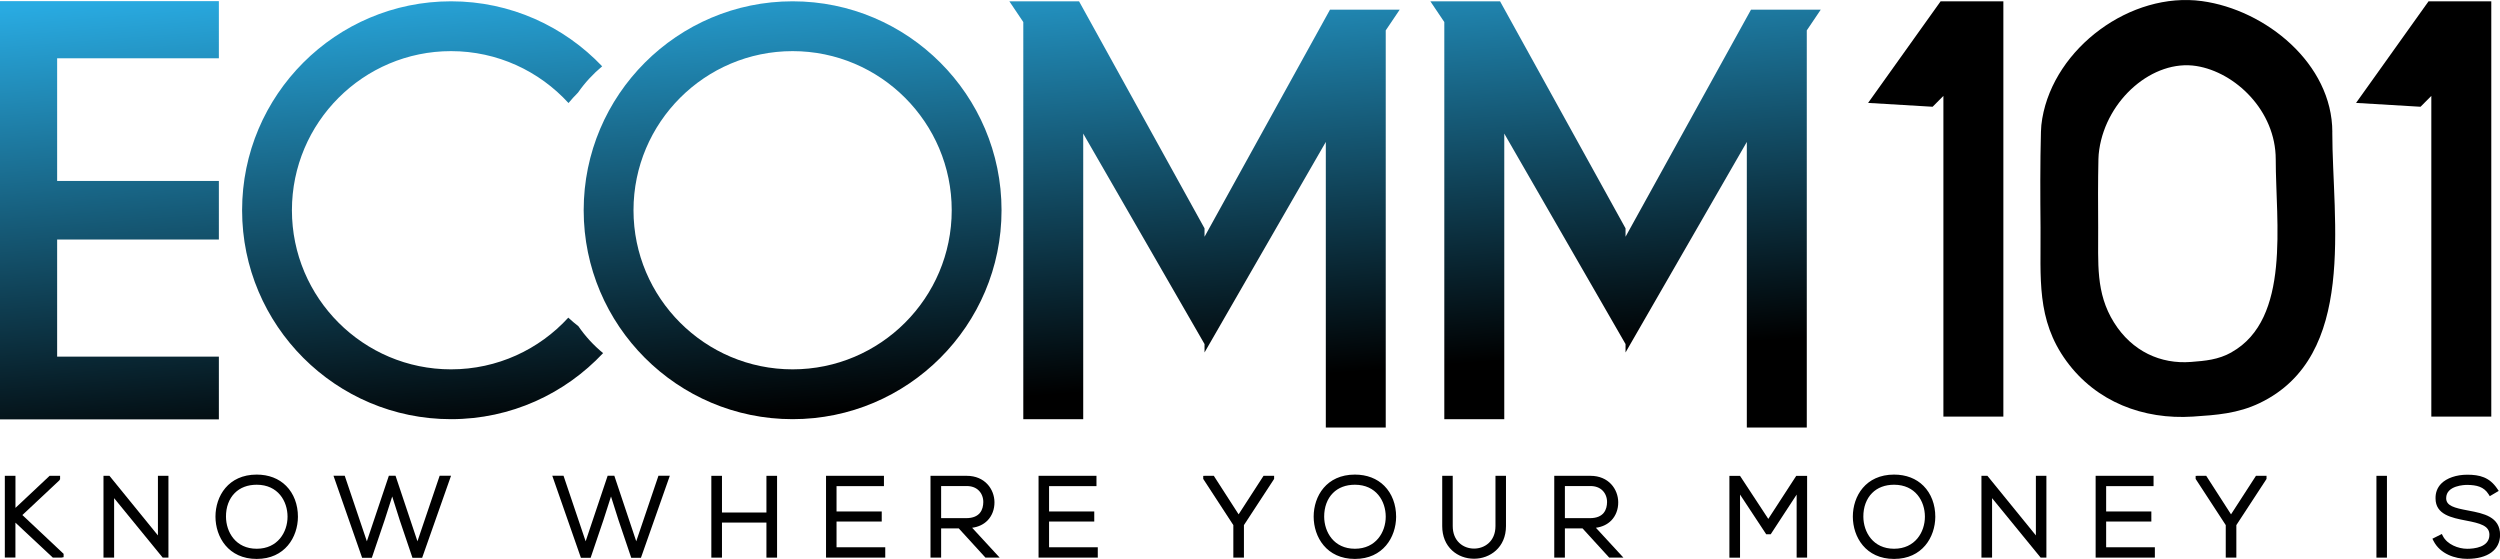
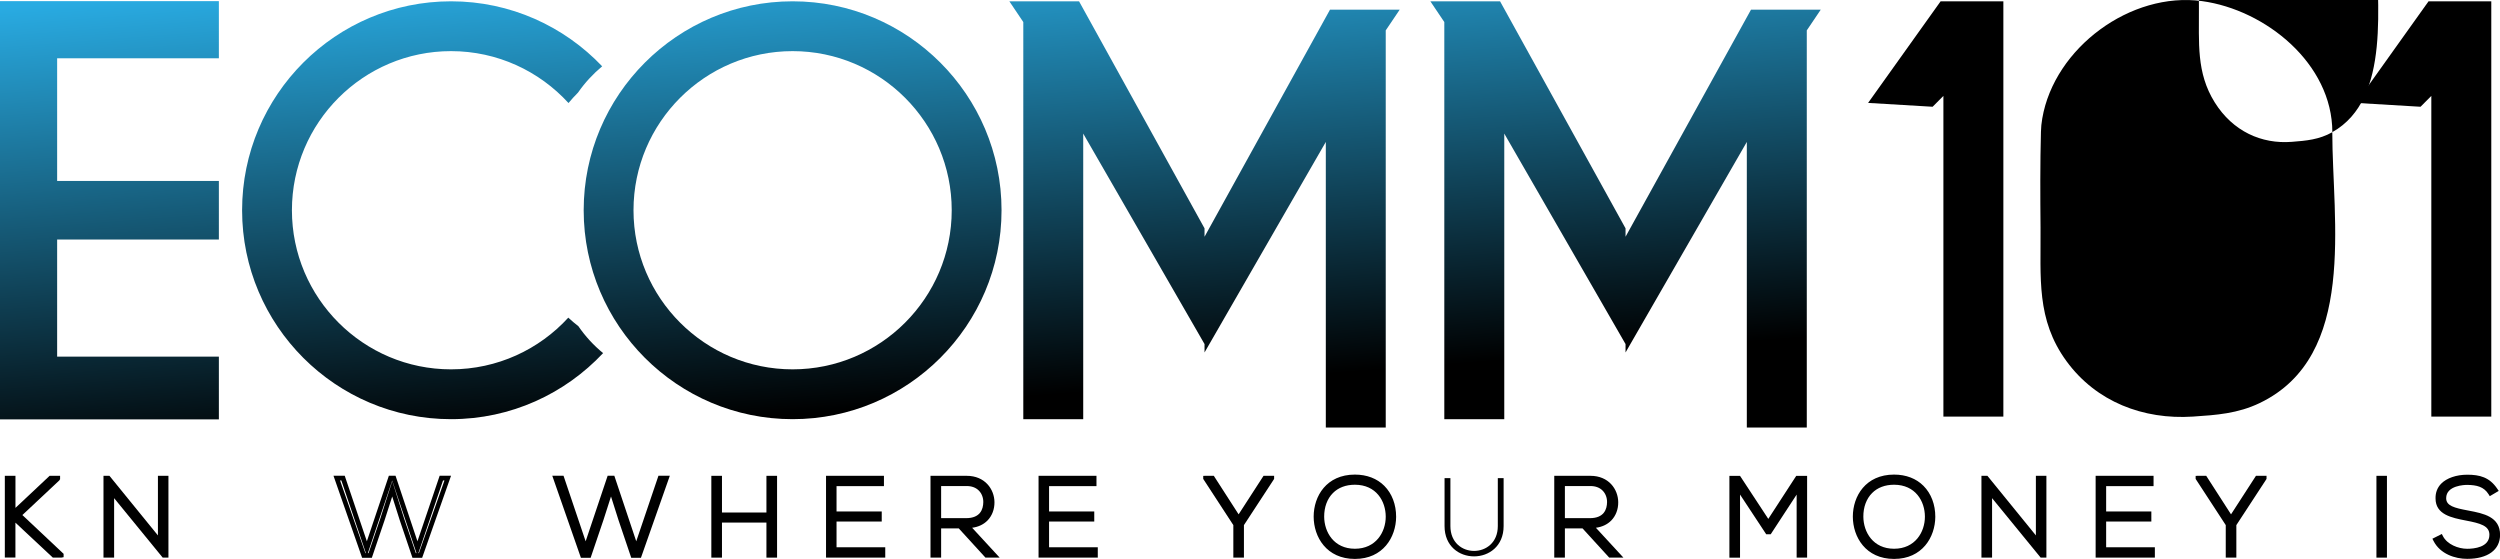
<svg xmlns="http://www.w3.org/2000/svg" xmlns:xlink="http://www.w3.org/1999/xlink" id="Layer_2" data-name="Layer 2" viewBox="0 0 611.21 136.65">
  <defs>
    <style>
      .cls-1 {
        fill: url(#linear-gradient);
      }

      .cls-2 {
        fill: url(#linear-gradient-3);
      }

      .cls-3 {
        fill: url(#linear-gradient-4);
      }

      .cls-4 {
        fill: url(#linear-gradient-2);
      }

      .cls-5 {
        fill: url(#linear-gradient-5);
      }
    </style>
    <linearGradient id="linear-gradient" x1="22.86" y1=".11" x2="31.49" y2="113.7" gradientUnits="userSpaceOnUse">
      <stop offset="0" stop-color="#29abe2" />
      <stop offset="1" stop-color="#000" />
    </linearGradient>
    <linearGradient id="linear-gradient-2" x1="100.13" y1="-5.76" x2="108.76" y2="107.83" xlink:href="#linear-gradient" />
    <linearGradient id="linear-gradient-3" x1="188.92" y1="-12.51" x2="197.55" y2="101.08" xlink:href="#linear-gradient" />
    <linearGradient id="linear-gradient-4" x1="290.66" y1="-20.25" x2="299.3" y2="93.34" xlink:href="#linear-gradient" />
    <linearGradient id="linear-gradient-5" x1="393.01" y1="-28.03" x2="401.64" y2="85.56" xlink:href="#linear-gradient" />
  </defs>
  <g id="Layer_1-2" data-name="Layer 1">
    <polygon class="cls-1" points="53.51 .28 0 .28 0 102.53 53.51 102.53 53.51 87.19 13.97 87.19 13.97 58.56 53.51 58.56 53.51 44.24 13.97 44.24 13.97 14.25 53.51 14.25 53.51 .28" />
    <path class="cls-4" d="m141.42,79.76c-.86-.66-1.69-1.36-2.48-2.1-7.11,7.77-17.33,12.64-28.67,12.64-21.45,0-38.9-17.45-38.9-38.9S88.82,12.5,110.27,12.5c11.36,0,21.6,4.9,28.72,12.69.73-.9,1.52-1.74,2.33-2.56,1.66-2.39,3.66-4.55,5.9-6.42C137.92,6.43,124.8.32,110.27.32c-28.17,0-51.08,22.91-51.08,51.08s22.91,51.08,51.08,51.08c14.66,0,27.86-6.23,37.18-16.15-2.31-1.89-4.34-4.1-6.04-6.57Z" />
    <path class="cls-2" d="m193.78,102.48c-28.17,0-51.08-22.91-51.08-51.08S165.61.32,193.78.32s51.08,22.91,51.08,51.08-22.91,51.08-51.08,51.08Zm0-89.98c-21.45,0-38.9,17.45-38.9,38.9s17.45,38.9,38.9,38.9,38.9-17.45,38.9-38.9-17.45-38.9-38.9-38.9Z" />
    <polygon class="cls-3" points="325.16 2.37 294.49 57.88 294.49 55.83 263.81 .32 246.77 .32 250.18 5.39 250.18 102.48 264.83 102.48 264.83 32.66 294.49 84.12 294.49 86.17 324.14 34.7 324.14 104.53 338.79 104.53 338.79 7.43 342.2 2.37 325.16 2.37" />
    <polygon class="cls-5" points="428.09 2.37 397.42 57.88 397.42 55.83 366.74 .32 349.7 .32 353.11 5.39 353.11 102.48 367.77 102.48 367.77 32.66 397.42 84.12 397.42 86.17 427.07 34.7 427.07 104.53 441.73 104.53 441.73 7.43 445.14 2.37 428.09 2.37" />
    <polygon points="456.72 25.16 474.45 .32 489.79 .32 489.79 101.85 475.13 101.85 475.13 23.45 472.49 26.1 456.72 25.16" />
    <polygon points="576.02 25.16 593.74 .32 609.08 .32 609.08 101.85 594.42 101.85 594.42 23.45 591.78 26.1 576.02 25.16" />
-     <path d="m570.22,32.32c0-16.74-16.29-29.92-31.88-32.05-17.35-2.37-36.07,11.36-39.04,28.7-.19,1.08-.3,2.17-.32,3.25-.21,7.83-.17,15.66-.1,23.49.1,12.15-1.12,22.38,6.35,32.6,7.27,9.94,18.77,14.33,30.9,13.54,5.76-.38,10.97-.74,16.33-3.31,23.92-11.47,17.75-44.57,17.75-66.22Zm-24.63,53.81c-3.26,1.83-6.43,2.09-9.94,2.36-7.38.57-14.38-2.56-18.81-9.64-4.55-7.28-3.81-14.56-3.87-23.22-.04-5.58-.06-11.16.06-16.73.02-.77.08-1.55.2-2.32,1.81-12.35,13.2-22.12,23.75-20.44,9.48,1.51,19.4,10.9,19.4,22.82,0,15.42,3.75,38.99-10.8,47.16Z" />
+     <path d="m570.22,32.32c0-16.74-16.29-29.92-31.88-32.05-17.35-2.37-36.07,11.36-39.04,28.7-.19,1.08-.3,2.17-.32,3.25-.21,7.83-.17,15.66-.1,23.49.1,12.15-1.12,22.38,6.35,32.6,7.27,9.94,18.77,14.33,30.9,13.54,5.76-.38,10.97-.74,16.33-3.31,23.92-11.47,17.75-44.57,17.75-66.22Zc-3.26,1.83-6.43,2.09-9.94,2.36-7.38.57-14.38-2.56-18.81-9.64-4.55-7.28-3.81-14.56-3.87-23.22-.04-5.58-.06-11.16.06-16.73.02-.77.08-1.55.2-2.32,1.81-12.35,13.2-22.12,23.75-20.44,9.48,1.51,19.4,10.9,19.4,22.82,0,15.42,3.75,38.99-10.8,47.16Z" />
    <g>
      <g>
        <path d="m14.98,135.76h-1.83l-9.94-9.3v9.27h-1.46v-18.83h1.46v8.6l9.16-8.6h1.75v.13l-9.48,8.89,10.35,9.73v.11Z" />
        <path d="m14.98,136.33h-2.06l-9.15-8.55v8.52H1.18v-19.98h2.6v7.85l8.36-7.85h2.55v.82l-.18.3-9.04,8.48,10.08,9.48v.82l-.57.11Zm-1.61-1.14h.28l-9.85-9.26,9.02-8.45h-.23l-9.07,8.51,9.85,9.21Zm-11.05-.03h.31v-17.69h-.31v17.69Z" />
      </g>
      <g>
        <path d="m26.51,116.9l12.69,15.6v-15.6h1.43v18.86h-.57l-12.72-15.57v15.57h-1.46v-18.86h.62Z" />
        <path d="m41.19,136.33h-1.41l-11.88-14.54v14.54h-2.6v-20h1.46l11.85,14.57v-14.57h2.57v20Zm-14.74-1.14h.31v-16.6l13.28,16.27v-17.38h-.29v16.64l-13.31-16.36v17.45Z" />
      </g>
      <g>
-         <path d="m72.27,126.36c-.03,4.96-3.18,9.73-9.51,9.73s-9.51-4.8-9.51-9.78,3.15-9.7,9.51-9.7,9.54,4.66,9.51,9.75Zm-17.59-.03c.03,4.26,2.72,8.41,8.08,8.41s8.11-4.15,8.11-8.41-2.69-8.38-8.11-8.38-8.11,3.93-8.08,8.38Z" />
-         <path d="m62.76,136.65c-6.93,0-10.08-5.37-10.08-10.35s3.12-10.27,10.08-10.27c2.92,0,5.41.96,7.2,2.76,1.87,1.88,2.89,4.57,2.88,7.57h0c-.03,4.96-3.19,10.29-10.08,10.29Zm0-19.48c-6.18,0-8.94,4.59-8.94,9.13s2.8,9.21,8.94,9.21,8.92-4.6,8.94-9.16c.01-2.69-.89-5.09-2.55-6.76-1.58-1.59-3.79-2.42-6.39-2.42Zm0,18.13c-5.91,0-8.63-4.65-8.65-8.97h0c-.02-2.63.86-4.97,2.47-6.59,1.54-1.55,3.67-2.36,6.18-2.36,6,0,8.68,4.5,8.68,8.95s-2.72,8.98-8.68,8.98Zm-7.51-8.98c.02,3.78,2.38,7.84,7.51,7.84s7.54-4.06,7.54-7.84-2.33-7.81-7.54-7.81c-2.2,0-4.05.7-5.37,2.03-1.4,1.4-2.16,3.46-2.14,5.78h0Z" />
-       </g>
+         </g>
      <g>
-         <path d="m95.49,116.9h.81l5.77,17.24,5.85-17.24h1.56l-6.66,18.91h-1.56l-2.99-8.84-2.37-7.46-2.37,7.41-3.02,8.89h-1.56l-6.6-18.91h1.54l5.82,17.24,5.79-17.24Z" />
        <path d="m103.22,136.38h-2.38l-3.12-9.23-1.83-5.77-1.83,5.7-3.15,9.29h-2.38l-7-20.06h2.75l5.41,16.03,5.38-16.03h1.63l5.36,16.03,5.43-16.03h2.78l-7.06,20.06Zm-.93-1.14h.12l6.25-17.77h-.35l-6.03,17.77Zm-.63,0h.17l-5.94-17.75-5.96,17.75h.17l2.89-8.5,2.91-9.11,2.91,9.17,2.86,8.44Zm-12.32,0h.12l-6-17.77h-.32l6.2,17.77Z" />
      </g>
      <g>
        <path d="m148.98,116.9h.81l5.77,17.24,5.85-17.24h1.56l-6.66,18.91h-1.56l-2.99-8.84-2.37-7.46-2.37,7.41-3.02,8.89h-1.56l-6.6-18.91h1.54l5.82,17.24,5.79-17.24Z" />
        <path d="m156.71,136.38h-2.38l-3.12-9.23-1.83-5.77-1.83,5.7-3.15,9.29h-2.38l-7-20.06h2.75l5.41,16.03,5.38-16.03h1.63l5.36,16.03,5.43-16.03h2.78l-7.06,20.06Zm-.93-1.14h.12l6.25-17.77h-.35l-6.03,17.77Zm-.63,0h.17l-5.94-17.75-5.96,17.75h.17l2.89-8.5,2.91-9.11,2.91,9.17,2.86,8.44Zm-12.32,0h.12l-6-17.77h-.32l6.2,17.77Z" />
      </g>
      <g>
        <path d="m187.96,135.76v-8.57h-12.02v8.57h-1.46v-18.86h1.46v8.97h12.02v-8.97h1.46v18.86h-1.46Z" />
        <path d="m189.98,136.33h-2.6v-8.57h-10.87v8.57h-2.6v-20h2.6v8.97h10.87v-8.97h2.6v20Zm-1.46-1.14h.31v-17.72h-.31v8.97h-13.16v-8.97h-.31v17.72h.31v-8.57h13.16v8.57Z" />
      </g>
      <g>
        <path d="m203.95,125.6h11.05v1.32h-11.05v7.44h11.91v1.4h-13.34v-18.86h13.01v1.37h-11.59v7.33Z" />
        <path d="m216.43,136.33h-14.48v-20h14.16v2.52h-11.59v6.19h11.05v2.46h-11.05v6.29h11.91v2.54Zm-13.34-1.14h12.2v-.26h-11.91v-8.58h11.05v-.18h-11.05v-8.47h11.59v-.23h-11.87v17.72Z" />
      </g>
      <g>
        <path d="m243.09,135.76h-1.91l-6.52-7.14h-5.15v7.14h-1.46v-18.86h8.3c4.1,0,6.17,2.94,6.2,5.87.03,3.07-1.99,5.77-6.12,5.77l6.66,7.22Zm-13.58-8.51h6.68c3.29,0,4.74-1.86,4.77-4.5.03-2.21-1.48-4.5-4.61-4.5h-6.84v9Z" />
        <path d="m244.4,136.33h-3.47l-6.52-7.14h-4.32v7.14h-2.6v-20h8.87c4.4,0,6.74,3.24,6.77,6.44.02,1.76-.6,3.36-1.72,4.5-.95.96-2.23,1.56-3.74,1.76l6.73,7.3Zm-2.96-1.14h.36l-6.66-7.22h1.3c1.74,0,3.18-.52,4.16-1.51.91-.92,1.4-2.23,1.39-3.68-.02-2.56-1.8-5.31-5.63-5.31h-7.73v17.72h.31v-7.14h5.97l6.52,7.14Zm-5.24-7.37h-7.25v-10.14h7.41c1.52,0,2.82.5,3.76,1.45.92.93,1.43,2.25,1.42,3.62-.03,3.22-1.98,5.06-5.34,5.06Zm-6.11-1.14h6.11c3.44,0,4.18-2.14,4.2-3.93.01-1.07-.38-2.1-1.09-2.81-.72-.73-1.74-1.11-2.95-1.11h-6.27v7.86Z" />
      </g>
      <g>
        <path d="m255.91,125.6h11.05v1.32h-11.05v7.44h11.91v1.4h-13.34v-18.86h13.01v1.37h-11.59v7.33Z" />
        <path d="m268.39,136.33h-14.48v-20h14.16v2.52h-11.59v6.19h11.05v2.46h-11.05v6.29h11.91v2.54Zm-13.34-1.14h12.2v-.26h-11.91v-8.58h11.05v-.18h-11.05v-8.47h11.59v-.23h-11.87v17.72Z" />
      </g>
      <g>
        <path d="m302.1,128.22l-7.36-11.29v-.03h1.7l6.39,9.92,6.41-9.92h1.7v.03l-7.38,11.29v7.54h-1.46v-7.54Z" />
        <path d="m304.13,136.33h-2.6v-7.95l-7.36-11.29v-.74l.57-.03h2.01l6.07,9.43,6.1-9.43h2.58v.74l-.09.17-7.29,11.15v7.94Zm-1.46-1.14h.31v-7.14l6.92-10.58h-.35l-6.72,10.4-6.7-10.4h-.35l6.89,10.58v7.14Z" />
      </g>
      <g>
        <path d="m340.76,126.36c-.03,4.96-3.18,9.73-9.51,9.73s-9.51-4.8-9.51-9.78,3.15-9.7,9.51-9.7,9.54,4.66,9.51,9.75Zm-17.59-.03c.03,4.26,2.72,8.41,8.08,8.41s8.11-4.15,8.11-8.41-2.69-8.38-8.11-8.38-8.11,3.93-8.08,8.38Z" />
        <path d="m331.25,136.65c-6.93,0-10.08-5.37-10.08-10.35s3.12-10.27,10.08-10.27c2.92,0,5.41.96,7.2,2.76,1.87,1.88,2.89,4.57,2.88,7.57h0c-.03,4.96-3.19,10.29-10.08,10.29Zm0-19.48c-6.18,0-8.94,4.59-8.94,9.13s2.8,9.21,8.94,9.21,8.92-4.6,8.94-9.16c.01-2.69-.89-5.09-2.55-6.76-1.58-1.59-3.79-2.42-6.39-2.42Zm0,18.13c-5.91,0-8.63-4.65-8.65-8.97h0c-.02-2.63.86-4.97,2.47-6.59,1.54-1.55,3.67-2.36,6.18-2.36,6,0,8.68,4.5,8.68,8.95s-2.72,8.98-8.68,8.98Zm-7.51-8.98c.02,3.78,2.38,7.84,7.51,7.84s7.54-4.06,7.54-7.84-2.33-7.81-7.54-7.81c-2.2,0-4.05.7-5.37,2.03-1.4,1.4-2.15,3.46-2.14,5.78h0Z" />
      </g>
      <g>
        <path d="m367.61,116.9v11.72c0,9.86-14.44,9.89-14.44,0v-11.72h1.43v11.72c0,8.11,11.59,8.08,11.59,0v-11.72h1.43Z" />
-         <path d="m360.38,136.6c-2.03,0-3.93-.71-5.34-2-1.6-1.46-2.44-3.52-2.44-5.98v-12.29h2.57v12.29c0,1.71.56,3.15,1.63,4.14.94.88,2.22,1.36,3.59,1.36,2.52,0,5.23-1.72,5.23-5.5v-12.29h2.57v12.29c0,5.24-3.92,7.98-7.8,7.98Zm-6.64-19.13v11.15c0,2.12.72,3.9,2.07,5.13,1.2,1.1,2.83,1.7,4.57,1.7,3.21,0,6.66-2.14,6.66-6.84v-11.15h-.29v11.15c0,4.36-3.21,6.64-6.37,6.64-1.66,0-3.21-.59-4.37-1.67-1.3-1.21-1.99-2.93-1.99-4.97v-11.15h-.29Z" />
      </g>
      <g>
        <path d="m395.6,135.76h-1.91l-6.52-7.14h-5.15v7.14h-1.46v-18.86h8.3c4.1,0,6.17,2.94,6.2,5.87.03,3.07-1.99,5.77-6.12,5.77l6.66,7.22Zm-13.58-8.51h6.68c3.29,0,4.74-1.86,4.77-4.5.03-2.21-1.48-4.5-4.61-4.5h-6.84v9Z" />
        <path d="m396.9,136.33h-3.47l-6.52-7.14h-4.32v7.14h-2.6v-20h8.87c4.4,0,6.74,3.24,6.77,6.44.02,1.76-.6,3.36-1.72,4.5-.95.96-2.23,1.56-3.74,1.76l6.73,7.3Zm-2.96-1.14h.36l-6.66-7.22h1.3c1.74,0,3.18-.52,4.16-1.51.91-.92,1.4-2.23,1.39-3.68-.02-2.56-1.79-5.31-5.63-5.31h-7.73v17.72h.31v-7.14h5.97l6.52,7.14Zm-5.24-7.37h-7.25v-10.14h7.41c1.52,0,2.82.5,3.76,1.45.92.93,1.43,2.25,1.42,3.62-.03,3.22-1.98,5.06-5.34,5.06Zm-6.11-1.14h6.11c3.44,0,4.18-2.14,4.2-3.93.01-1.07-.38-2.1-1.09-2.81-.72-.73-1.74-1.11-2.95-1.11h-6.27v7.86Z" />
      </g>
      <g>
        <path d="m439.82,119l-7.22,11.05h-.49l-7.27-11.05v16.76h-1.46v-18.86h1.72l7.22,10.99,7.14-10.99h1.78v18.86h-1.43v-16.76Z" />
        <path d="m441.82,136.33h-2.57v-15.41l-6.34,9.7h-1.1l-6.4-9.71v15.43h-2.6v-20h2.6l6.91,10.52,6.83-10.52h2.66v20Zm-1.43-1.14h.29v-17.72h-.29v17.72Zm-16.44,0h.31v-17.72h-.31v17.72Zm.56-17.72l7.84,11.91,7.78-11.91h-.36l-7.45,11.47-7.53-11.47h-.29Z" />
      </g>
      <g>
        <path d="m472.58,126.36c-.03,4.96-3.18,9.73-9.51,9.73s-9.51-4.8-9.51-9.78,3.15-9.7,9.51-9.7,9.54,4.66,9.51,9.75Zm-17.59-.03c.03,4.26,2.72,8.41,8.08,8.41s8.11-4.15,8.11-8.41-2.69-8.38-8.11-8.38-8.11,3.93-8.08,8.38Z" />
        <path d="m463.07,136.65c-6.93,0-10.08-5.37-10.08-10.35s3.12-10.27,10.08-10.27c2.92,0,5.41.96,7.2,2.76,1.87,1.88,2.89,4.57,2.88,7.57h0c-.03,4.96-3.19,10.29-10.08,10.29Zm0-19.48c-6.18,0-8.94,4.59-8.94,9.13s2.8,9.21,8.94,9.21,8.92-4.6,8.94-9.16c.01-2.69-.89-5.09-2.55-6.76-1.58-1.59-3.79-2.42-6.39-2.42Zm0,18.13c-5.91,0-8.63-4.65-8.65-8.97h0c-.02-2.63.86-4.97,2.47-6.59,1.54-1.55,3.67-2.36,6.18-2.36,6,0,8.68,4.5,8.68,8.95s-2.72,8.98-8.68,8.98Zm-7.51-8.98c.02,3.78,2.38,7.84,7.51,7.84s7.54-4.06,7.54-7.84-2.33-7.81-7.54-7.81c-2.2,0-4.05.7-5.37,2.03-1.4,1.4-2.16,3.46-2.14,5.78h0Z" />
      </g>
      <g>
        <path d="m485.63,116.9l12.69,15.6v-15.6h1.43v18.86h-.57l-12.72-15.57v15.57h-1.46v-18.86h.62Z" />
        <path d="m500.32,136.33h-1.41l-11.88-14.54v14.54h-2.6v-20h1.46l11.85,14.57v-14.57h2.57v20Zm-14.74-1.14h.31v-16.6l13.28,16.27v-17.38h-.29v16.64l-13.31-16.36v17.45Z" />
      </g>
      <g>
        <path d="m514.35,125.6h11.05v1.32h-11.05v7.44h11.91v1.4h-13.34v-18.86h13.01v1.37h-11.59v7.33Z" />
        <path d="m526.83,136.33h-14.48v-20h14.16v2.52h-11.59v6.19h11.05v2.46h-11.05v6.29h11.91v2.54Zm-13.34-1.14h12.2v-.26h-11.91v-8.58h11.05v-.18h-11.05v-8.47h11.59v-.23h-11.87v17.72Z" />
      </g>
      <g>
        <path d="m544.73,128.22l-7.36-11.29v-.03h1.7l6.39,9.92,6.41-9.92h1.7v.03l-7.38,11.29v7.54h-1.46v-7.54Z" />
        <path d="m546.76,136.33h-2.6v-7.95l-7.36-11.29v-.74l.57-.03h2.01l6.07,9.43,6.1-9.43h2.58v.74l-.09.17-7.29,11.15v7.94Zm-1.46-1.14h.31v-7.14l6.92-10.58h-.35l-6.72,10.4-6.7-10.4h-.35l6.89,10.58v7.14Z" />
      </g>
      <g>
        <path d="m581.58,135.76v-18.86h1.43v18.86h-1.43Z" />
        <path d="m583.57,136.33h-2.57v-20h2.57v20Zm-1.43-1.14h.29v-17.72h-.29v17.72Z" />
      </g>
      <g>
        <path d="m608.89,120.54c-1.38-2.21-3.58-2.53-5.71-2.56-2.21,0-5.71.81-5.71,3.83,0,2.4,2.59,2.96,5.77,3.56,3.64.7,7.41,1.35,7.41,5.42-.03,4.26-4.31,5.28-7.46,5.28-2.94,0-6.28-1.21-7.73-4.1l1.29-.65c1.16,2.29,4.12,3.42,6.44,3.42s6.01-.65,6.01-3.99c.03-2.83-3.1-3.45-6.2-4.04-3.45-.67-6.98-1.37-6.98-4.85-.08-3.99,4.07-5.23,7.17-5.23,2.7,0,5.04.43,6.9,3.21l-1.18.7Z" />
        <path d="m603.18,136.63c-2.91,0-6.6-1.16-8.24-4.41l-.26-.51,2.31-1.16.26.51c1.03,2.04,3.77,3.11,5.93,3.11,1.64,0,5.44-.33,5.44-3.42.02-2.21-2.26-2.82-5.73-3.48-3.49-.68-7.44-1.45-7.44-5.41-.03-1.43.44-2.65,1.39-3.62,1.34-1.36,3.71-2.18,6.35-2.18,3.03,0,5.45.59,7.37,3.46l.34.5-2.19,1.29-.29-.47c-1.16-1.86-2.93-2.26-5.24-2.29-.52,0-5.13.09-5.13,3.25,0,1.87,2,2.38,5.3,3l.21.04c3.59.69,7.67,1.47,7.67,5.94-.02,3.67-3.03,5.85-8.03,5.85Zm-6.94-4.42c1.53,2.41,4.53,3.28,6.94,3.28,2.06,0,6.87-.46,6.89-4.71,0-3.52-3.27-4.15-6.74-4.81l-.21-.04c-3.06-.57-6.23-1.16-6.23-4.12s3.15-4.4,6.28-4.4c2.07.03,4.35.34,5.88,2.37l.19-.11c-1.58-2.04-3.52-2.46-6.07-2.46-2.34,0-4.41.69-5.54,1.84-.73.74-1.08,1.69-1.06,2.81,0,2.82,2.58,3.53,6.52,4.3,3.13.6,6.69,1.28,6.66,4.61,0,2.85-2.46,4.55-6.58,4.55-2.27,0-5.23-1.02-6.67-3.24l-.28.14Z" />
      </g>
    </g>
  </g>
</svg>